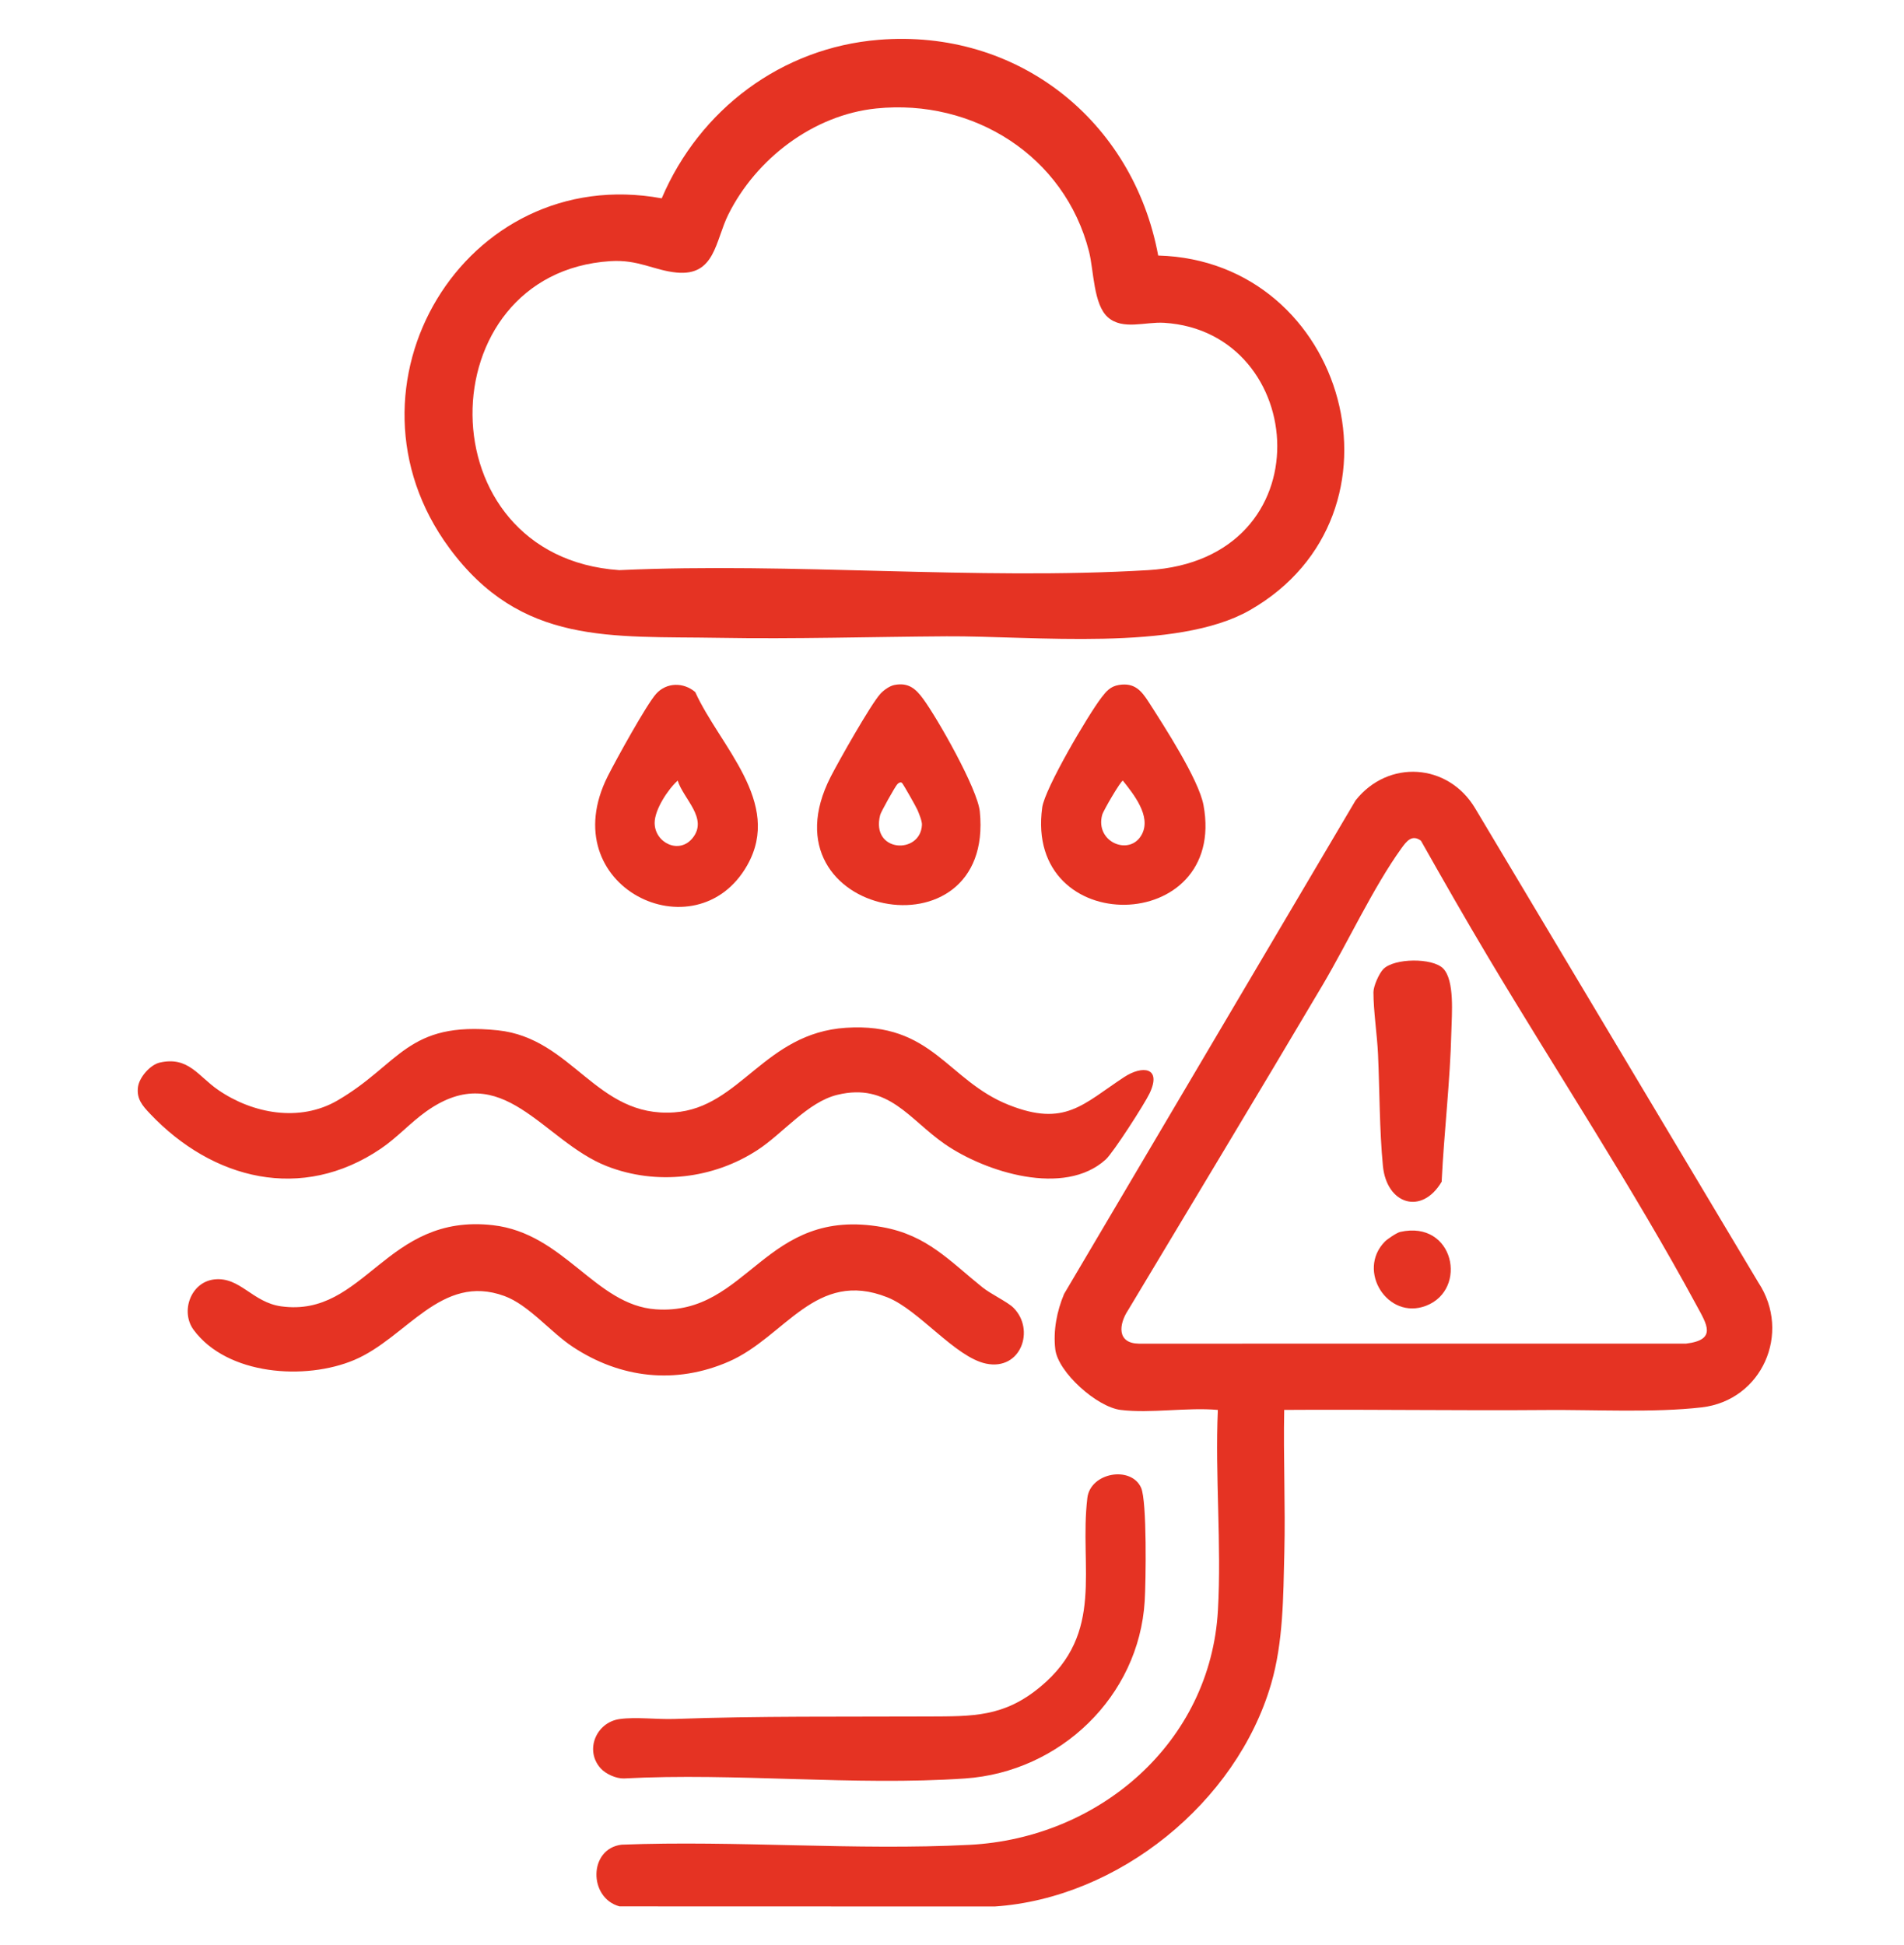
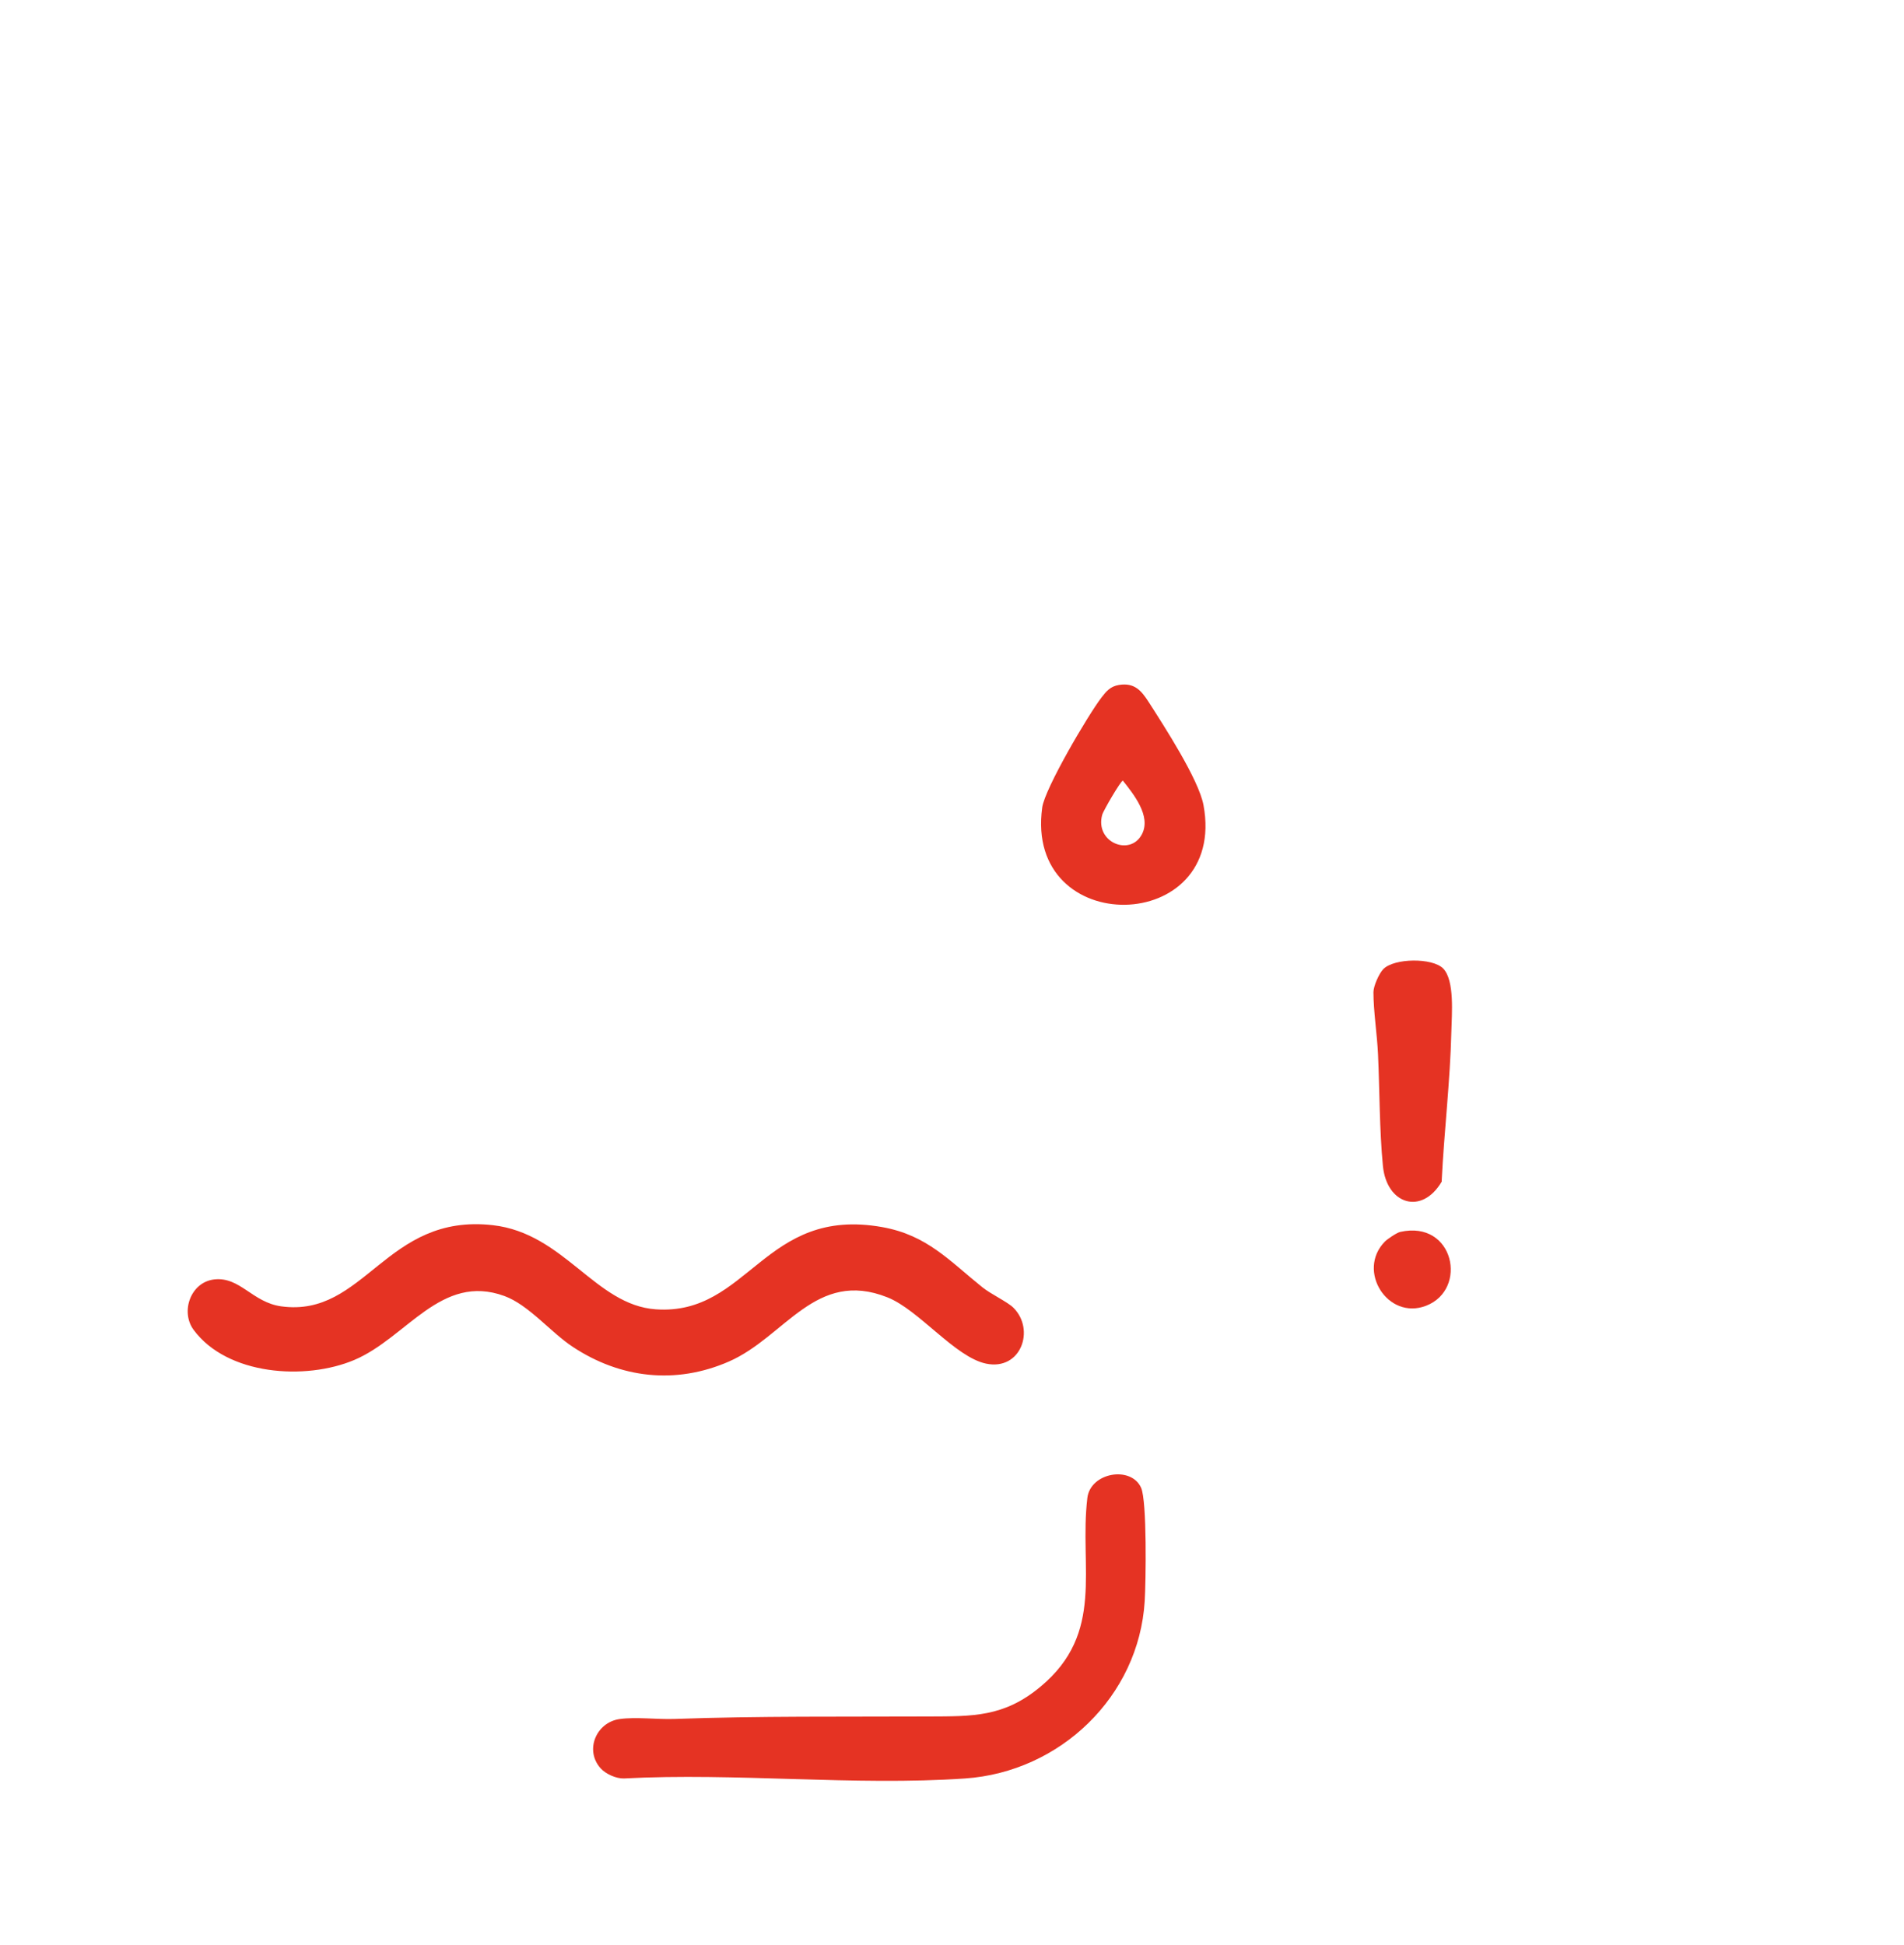
<svg xmlns="http://www.w3.org/2000/svg" id="Ebene_1" version="1.1" viewBox="0 0 224.457 229.348">
  <defs>
    <style>
      .st0 {
        fill: #e53323;
      }
    </style>
  </defs>
-   <path class="st0" d="M132.101,166.222c-2.79-.348-7.371-4.428-7.696-7.143-.263-2.2.187-4.509,1.038-6.531l34.359-58.182c3.846-4.867,10.913-4.405,14.095.922l33.39,55.914c3.937,5.968.422,13.904-6.685,14.721-5.647.65-12.561.263-18.306.31-10.299.085-20.608-.085-30.904-.013-.113,5.616.152,11.258.013,16.875-.127,5.114-.112,10.481-1.559,15.439-4.079,13.983-18.004,25.252-32.585,26.231l-44.229-.013c-3.668-.991-3.666-6.805.248-7.275,13.519-.521,27.573.712,41.028.019,15.241-.785,28.393-12.029,29.271-27.656.434-7.723-.347-15.855-.011-23.619-3.606-.325-7.954.438-11.466,0ZM167.511,99.115c-1.061-.783-1.703.064-2.315.915-3.308,4.597-6.309,11.084-9.271,16.09-7.579,12.808-15.279,25.551-22.924,38.32-1.141,1.723-1.332,3.929,1.246,3.97l64.505-.002c3.699-.445,2.46-2.27,1.25-4.508-7.419-13.724-16.505-27.541-24.544-41.017-2.713-4.548-5.346-9.158-7.947-13.768Z" />
-   <path class="st0" d="M103.583,4.694c16.346-1.337,29.988,9.489,32.953,25.432,22.271.615,30.511,30.524,10.814,41.807-8.616,4.936-25.555,3.021-35.764,3.086-8.844.056-17.946.333-26.745.18-12.838-.224-23.396.91-31.88-10.601-14.009-19.009,1.808-45.474,25.047-41.215,4.466-10.483,14.124-17.752,25.575-18.688ZM103.312,12.786c-7.423.756-14.169,5.923-17.449,12.499-1.549,3.106-1.544,7.292-6.105,6.848-2.697-.263-4.491-1.56-7.818-1.345-21.615,1.4-22.036,34.844,1.064,36.429,20.469-.94,42.001,1.213,62.346 0,21.026-1.253,18.941-28.101,1.888-29.16-2.238-.139-4.876.895-6.633-.651-1.713-1.507-1.655-5.524-2.225-7.758-2.873-11.269-13.634-18.027-25.068-16.862Z" />
-   <path class="st0" d="M17.683,131.298c-.874-.922-1.623-1.758-1.41-3.182.171-1.137,1.449-2.595,2.568-2.846,3.373-.758,4.516,1.609,6.897,3.242,4.074,2.795,9.6,3.808,14.037,1.233,7.365-4.274,8.191-9.395,18.907-8.276,8.848.924,11.581,10.327,20.803,9.675,7.785-.55,10.613-9.347,20.243-9.974,10.221-.665,11.916,6.211,19.217,9.104,6.61,2.619,8.73-.107,13.578-3.29,2.141-1.406,4.472-1.186,2.998,1.919-.589,1.241-4.28,6.984-5.162,7.789-4.885,4.456-14.207,1.488-18.984-1.816-4.222-2.921-6.618-7.26-12.649-5.805-3.514.847-6.388,4.528-9.414,6.505-5.221,3.411-11.92,4.201-17.777,1.908-7.556-2.958-12.262-12.873-21.296-6.447-1.861,1.324-3.435,3.09-5.334,4.378-9.331,6.329-19.828,3.686-27.223-4.117Z" />
  <path class="st0" d="M119.465,154.172c2.597,2.579.899,7.453-3.222,6.592-3.643-.761-7.911-6.33-11.614-7.809-8.482-3.388-12.07,4.666-18.702,7.563-6.253,2.731-12.782,1.992-18.418-1.74-2.621-1.735-5.178-4.934-8.045-5.985-7.478-2.742-11.508,4.922-17.699,7.54-5.746,2.43-14.971,1.821-18.938-3.548-1.584-2.145-.352-5.632,2.427-5.947,3.047-.345,4.491,2.706,7.901,3.173,9.881,1.356,12.285-11.009,24.947-9.568,8.429.959,12.067,9.425,19.219,9.92,10.955.758,12.725-12.189,26.69-9.693,5.277.943,7.916,3.975,11.795,7.091,1.015.815,2.961,1.718,3.659,2.411Z" />
  <path class="st0" d="M70.817,208.487c-1.929-2.127-.544-5.426,2.222-5.818,1.916-.271,4.444.06,6.463-.012,9.965-.358,19.949-.247,29.948-.292,5.221-.024,8.885.086,13.201-3.504,7.657-6.37,4.553-13.992,5.533-22.256.358-3.019,5.167-3.834,6.339-1.201.705,1.583.562,11.098.423,13.359-.687,11.253-9.979,20.14-21.179,20.909-13.036.895-27.078-.701-40.221-.001-.909.026-2.129-.523-2.728-1.183Z" />
  <path class="st0" d="M131.899,80.755c1.818-.299,2.637.639,3.521,2.019,1.816,2.834,5.901,9.131,6.459,12.157,2.838,15.384-21.145,15.824-19.016.27.308-2.25,5.422-10.931,6.992-12.973.573-.745,1.05-1.309,2.044-1.473ZM132.371,92.033c-.24.008-2.296,3.514-2.437,4.034-.879,3.25,3.321,4.952,4.695,2.267,1.09-2.129-.985-4.695-2.258-6.301Z" />
-   <path class="st0" d="M105.458,80.752c1.629-.311,2.492.439,3.368,1.636,1.732,2.369,6.412,10.616,6.681,13.284,1.78,17.693-26.052,12.485-17.58-4.095.928-1.816,4.731-8.55,5.862-9.786.402-.44,1.093-.929,1.669-1.039ZM106.33,92.299c-.156-.131-.375-.033-.557.168-.262.289-1.909,3.221-2.007,3.599-1.161,4.455,4.753,4.727,4.92,1.18.021-.445-.345-1.325-.536-1.773-.149-.35-1.68-3.056-1.82-3.173Z" />
-   <path class="st0" d="M81.963,81.596c2.869,6.345,10.311,12.986,6.139,20.392-6.011,10.671-23.05,2.582-16.441-10.506.932-1.847,4.549-8.419,5.691-9.687,1.226-1.361,3.235-1.384,4.611-.199ZM79.892,92.028c-1.145,1.029-2.723,3.418-2.718,4.992.008,2.344,2.899,3.762,4.487,1.765,1.846-2.321-1.102-4.597-1.769-6.757Z" />
  <path class="st0" d="M163.085,114.243c1.279-1.291,5.769-1.346,7.037-.071,1.384,1.391,1.022,5.454.976,7.41-.139,5.894-.86,11.847-1.147,17.739-2.35,3.978-6.485,2.67-6.924-1.867-.41-4.235-.382-8.896-.577-13.183-.103-2.262-.54-5.072-.539-7.29 0-.731.663-2.223,1.173-2.738Z" />
  <path class="st0" d="M165.074,145.235c6.35-1.422,8.023,6.786,3.043,8.707-4.52,1.744-8.22-4.136-4.864-7.56.31-.316,1.409-1.055,1.821-1.147Z" />
</svg>